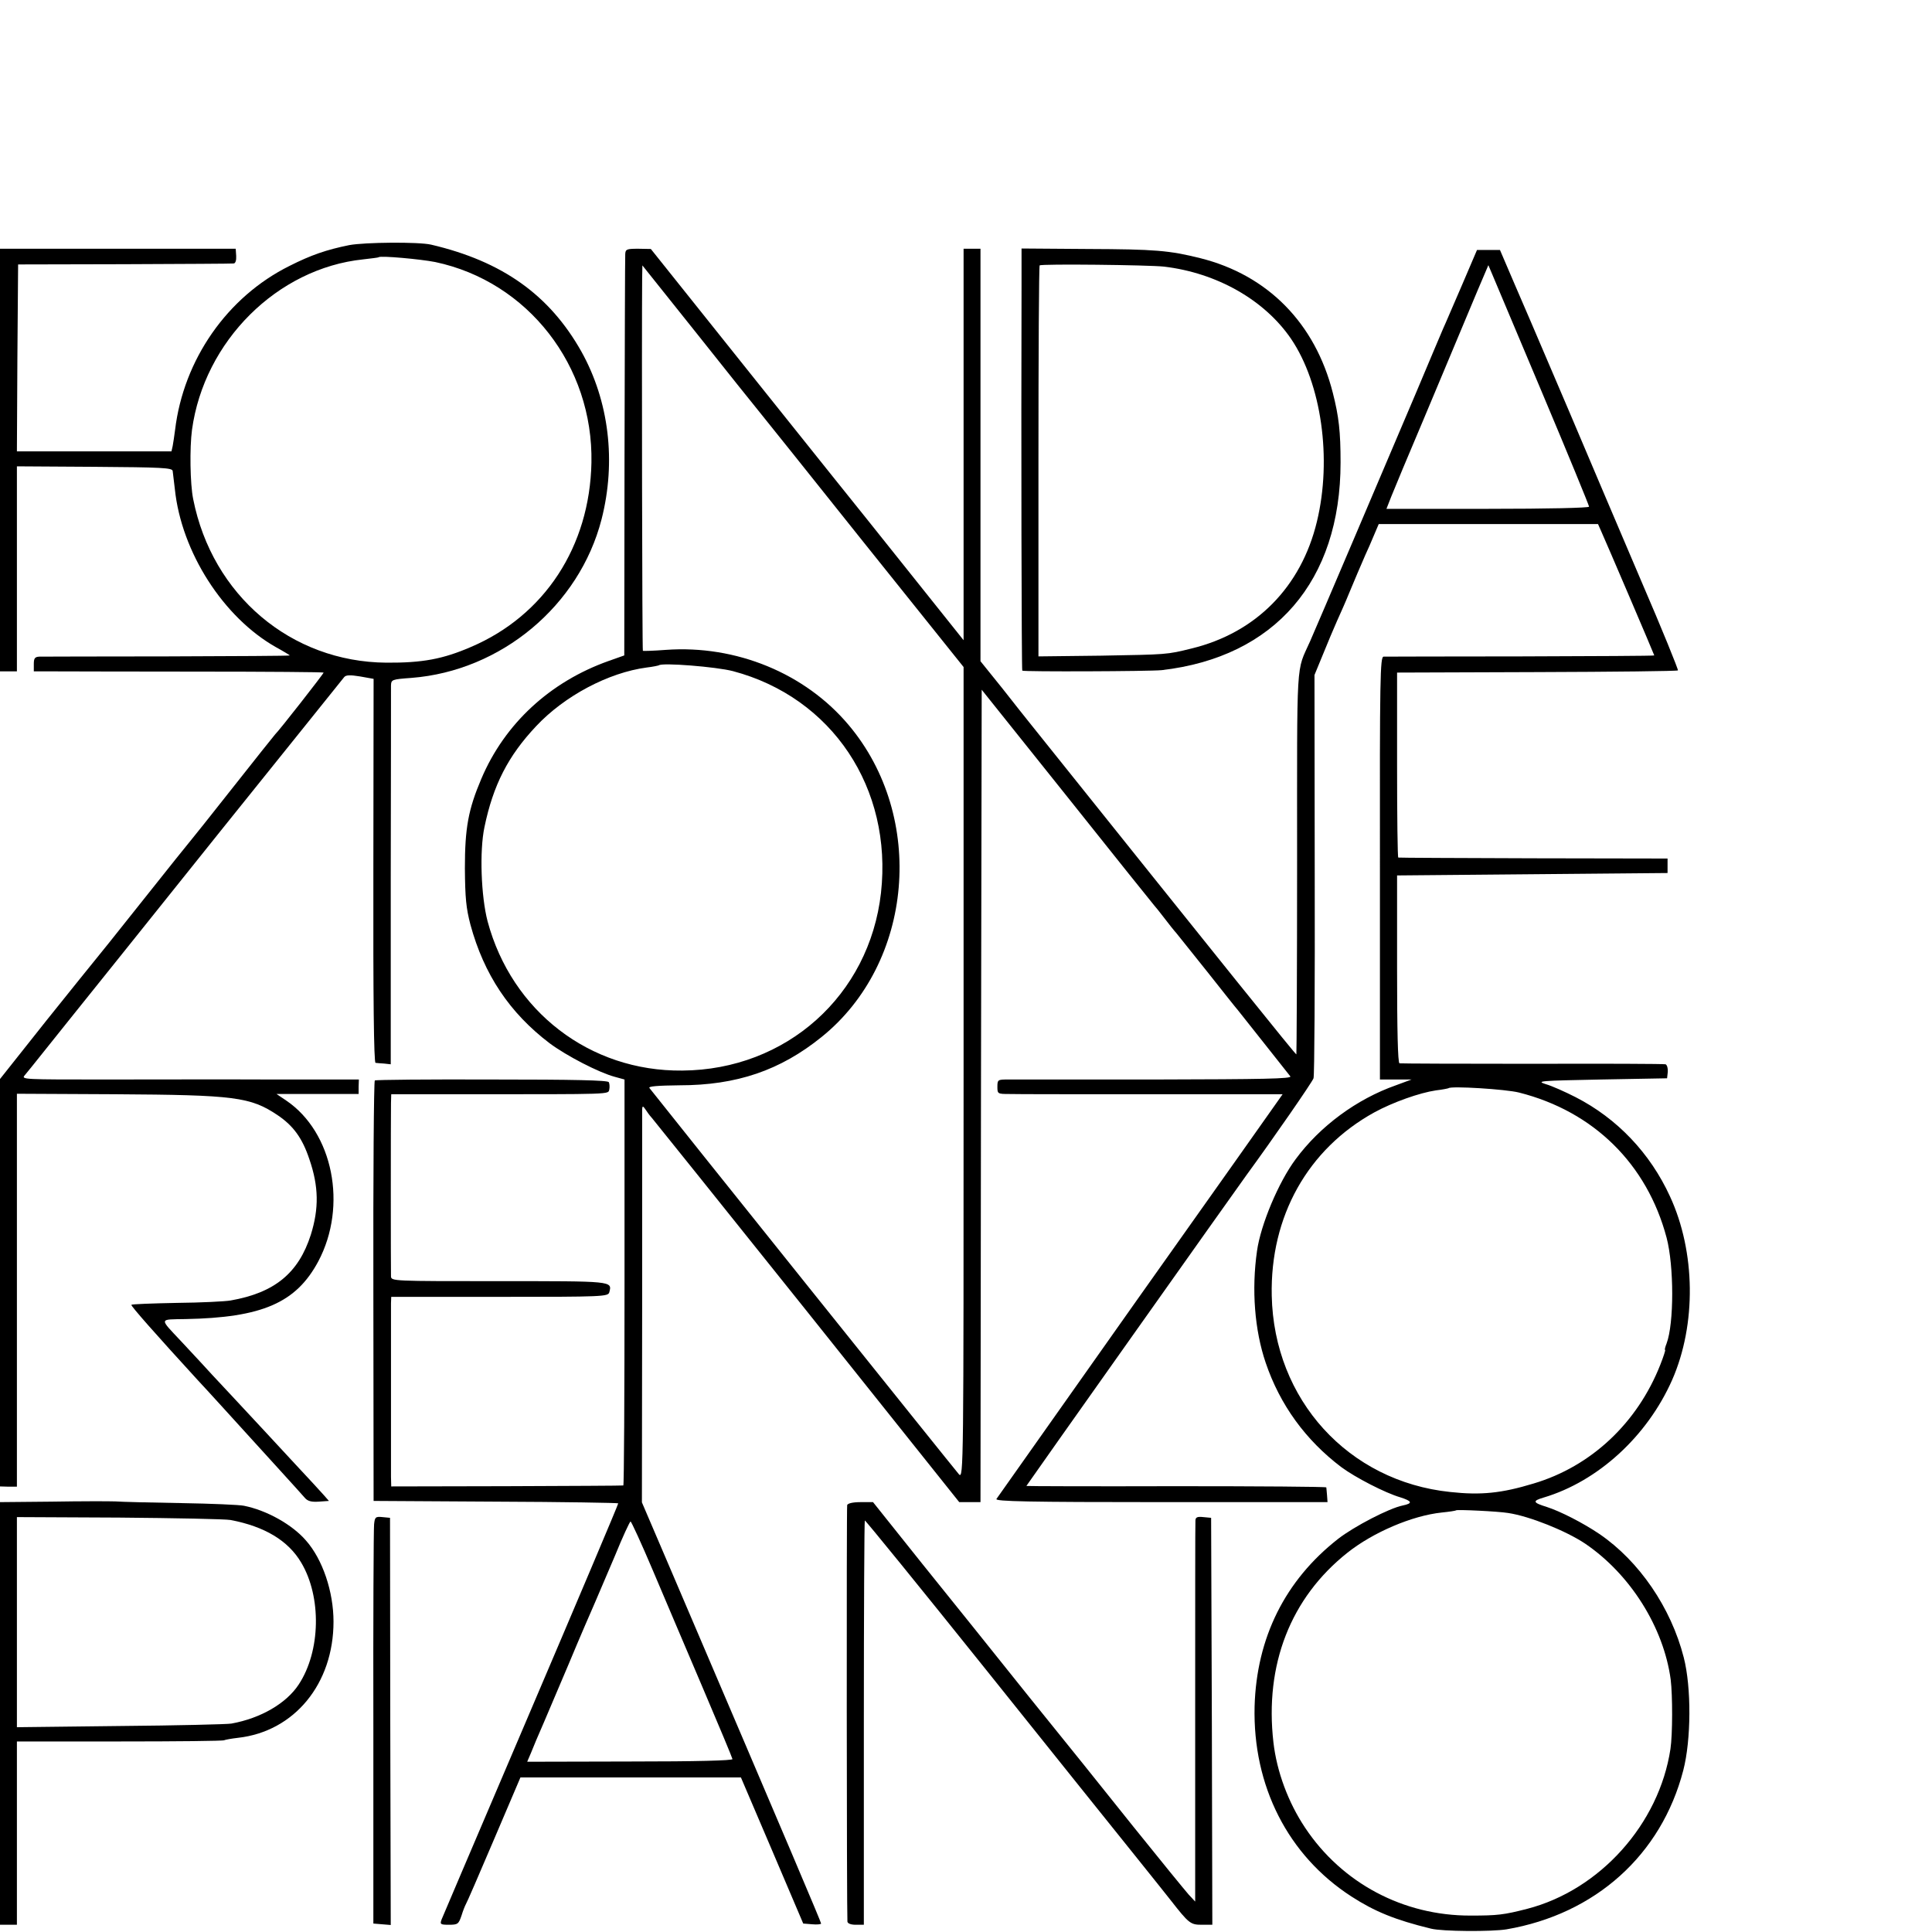
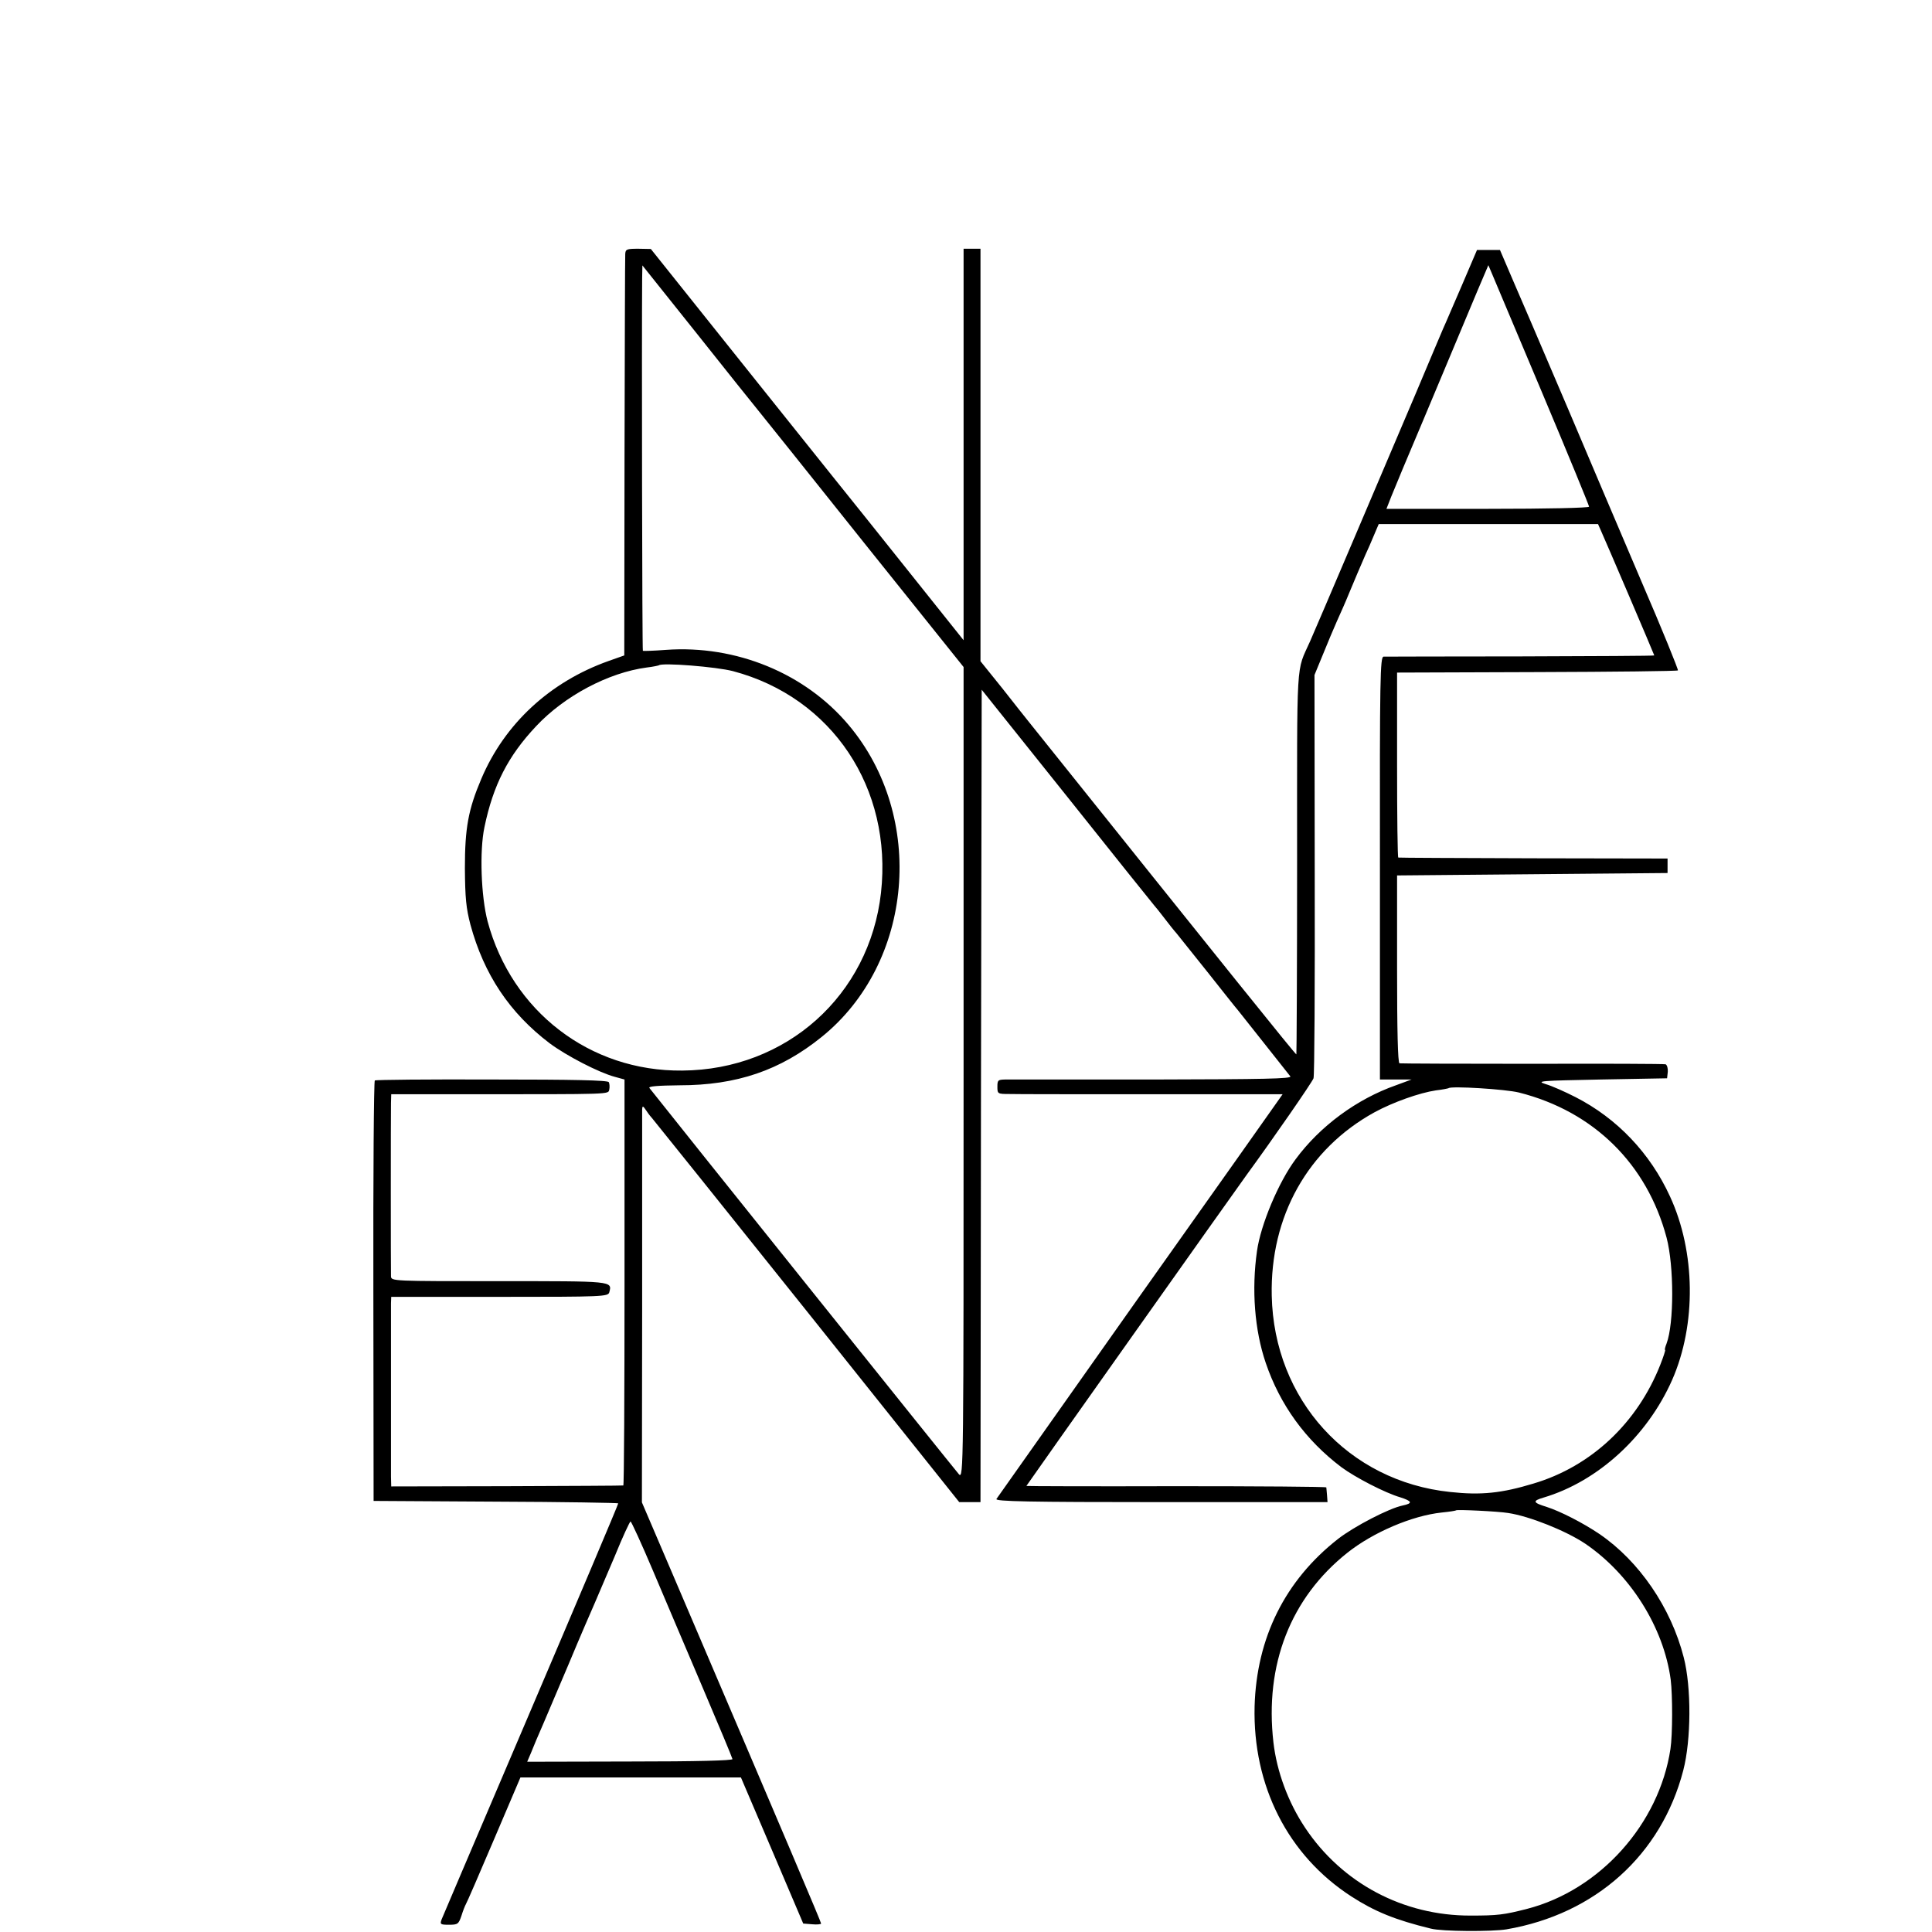
<svg xmlns="http://www.w3.org/2000/svg" version="1.0" width="16pt" height="16pt" viewBox="0 0 16 16" preserveAspectRatio="xMidYMid meet">
  <g transform="translate(0,16) scale(0.002,-0.002)" fill="#000000" stroke="none">
-     <path d="M1446 6985 c-94 -19 -158 -41 -247 -86 -258 -128 -439 -388 -474 -679 -3 -25 -8 -55 -10 -67 l-5 -22 -320 0 -320 0 2 387 3 387 440 1 c242 1 446 2 453 3 7 1 11 13 10 31 l-2 30 -488 0 -488 0 0 -875 0 -875 35 0 35 0 0 424 0 425 322 -2 c277 -2 321 -4 323 -17 1 -8 5 -42 9 -75 27 -261 201 -532 419 -655 31 -17 57 -33 57 -34 0 -2 -228 -3 -507 -4 -280 0 -518 -1 -530 -1 -19 -1 -23 -7 -23 -31 l0 -30 78 0 c42 0 312 -1 600 -1 287 0 522 -2 522 -4 0 -5 -188 -245 -200 -255 -3 -3 -82 -102 -175 -220 -93 -118 -172 -217 -175 -220 -3 -3 -93 -115 -200 -250 -107 -135 -197 -247 -200 -250 -3 -3 -92 -114 -198 -246 l-192 -242 0 -843 0 -844 35 -1 35 0 0 813 0 814 407 -2 c495 -3 560 -11 673 -87 65 -44 102 -95 131 -182 39 -113 40 -204 6 -313 -51 -159 -150 -240 -332 -272 -22 -4 -122 -9 -223 -10 -101 -2 -186 -5 -188 -8 -4 -3 101 -122 275 -312 35 -37 139 -152 341 -374 47 -52 93 -102 102 -113 12 -14 27 -18 58 -16 l42 3 -22 25 c-12 14 -66 72 -120 130 -53 58 -111 119 -126 136 -16 17 -76 82 -134 144 -58 62 -116 124 -129 139 -13 14 -49 53 -80 86 -93 99 -94 91 17 93 317 6 458 67 550 239 122 230 61 535 -133 666 l-40 27 170 0 170 0 0 30 1 30 -356 0 c-195 1 -510 0 -699 0 -329 0 -344 0 -329 17 8 10 22 27 31 38 9 11 75 94 148 185 73 91 358 446 633 790 276 343 506 630 511 636 7 9 24 10 66 3 l56 -10 -1 -795 c-1 -523 2 -794 9 -795 6 -1 22 -2 36 -3 l27 -3 0 771 c1 424 1 783 1 797 1 25 3 26 85 32 371 29 695 299 787 657 61 239 31 489 -84 695 -132 234 -327 373 -622 442 -52 12 -275 10 -339 -2z m356 -70 c384 -81 655 -430 647 -831 -7 -347 -194 -633 -499 -763 -116 -50 -200 -66 -350 -65 -395 3 -721 279 -800 677 -13 63 -15 213 -5 287 50 367 353 669 709 706 33 4 62 7 64 9 8 7 173 -8 234 -20z" />
    <path d="M2589 6948 c-1 -13 -2 -392 -3 -842 l-1 -820 -65 -23 c-242 -86 -430 -259 -527 -488 -54 -127 -68 -204 -68 -370 1 -124 5 -165 23 -234 56 -206 162 -365 328 -491 70 -52 203 -121 270 -139 l40 -11 0 -840 c0 -462 -2 -841 -5 -841 -4 -1 -221 -2 -483 -3 l-478 -1 -1 40 c0 47 0 677 0 718 l1 27 449 0 c429 0 449 1 454 19 12 47 17 46 -457 46 -440 0 -446 0 -447 20 -1 27 -1 670 0 717 l1 37 303 0 c625 0 594 -1 600 20 2 10 1 24 -2 30 -5 8 -144 11 -485 11 -262 1 -480 -1 -484 -4 -4 -2 -7 -395 -6 -873 l1 -868 506 -3 c279 -1 507 -5 507 -7 0 -5 -169 -404 -387 -915 -255 -597 -336 -788 -344 -807 -8 -21 -6 -23 30 -23 37 0 40 3 52 38 6 20 15 42 18 47 4 6 56 126 116 267 l110 258 456 0 457 0 129 -302 129 -303 37 -3 c20 -2 37 0 37 3 0 6 -128 308 -617 1452 l-125 292 1 803 c0 442 0 812 0 823 1 18 3 17 18 -5 9 -14 20 -27 23 -30 3 -3 291 -362 639 -797 l633 -793 44 0 44 0 2 1682 3 1682 355 -444 c195 -245 357 -447 360 -450 3 -3 21 -25 40 -50 19 -25 42 -54 52 -65 9 -11 66 -83 128 -160 61 -77 117 -148 126 -158 14 -18 200 -252 217 -274 7 -10 -113 -12 -559 -13 -313 0 -588 0 -611 0 -41 0 -43 -1 -43 -30 0 -29 1 -30 48 -30 26 -1 291 -1 590 -1 l543 0 -19 -27 c-10 -15 -275 -389 -589 -832 -313 -443 -573 -811 -577 -817 -6 -10 133 -13 682 -13 l689 0 -2 28 c-1 15 -3 30 -3 33 -1 3 -281 5 -622 5 -341 -1 -620 0 -620 1 0 2 871 1232 912 1288 106 145 271 383 277 400 4 11 6 391 5 845 l-1 825 35 85 c19 47 45 109 58 138 13 29 36 80 50 115 26 63 43 102 68 160 8 17 24 53 35 80 l20 47 454 0 454 0 12 -27 c20 -44 221 -514 221 -517 0 -2 -249 -3 -552 -4 -304 0 -560 -1 -569 -1 -14 -1 -16 -86 -15 -876 l0 -875 65 0 66 0 -65 -24 c-162 -57 -314 -169 -415 -306 -71 -95 -145 -272 -160 -380 -23 -160 -10 -328 36 -463 59 -174 165 -320 313 -432 58 -43 182 -107 244 -125 50 -16 53 -25 10 -34 -55 -11 -200 -86 -267 -138 -220 -172 -338 -410 -346 -694 -8 -329 138 -617 401 -787 96 -62 181 -97 329 -133 46 -12 252 -13 313 -3 368 63 641 308 732 658 33 127 34 344 2 468 -53 207 -185 399 -349 511 -68 46 -162 94 -218 112 -58 18 -61 25 -13 39 225 67 429 254 532 487 101 230 97 531 -9 760 -82 179 -219 323 -391 411 -43 22 -99 47 -124 54 -41 13 -22 14 229 19 l274 5 3 27 c1 14 -3 28 -9 31 -7 2 -255 3 -552 2 -297 0 -545 1 -550 2 -7 2 -10 140 -10 391 l0 387 560 5 560 5 0 30 0 30 -555 1 c-305 1 -557 2 -560 3 -3 0 -5 173 -5 384 l0 382 579 2 c318 1 581 4 584 7 2 3 -65 169 -151 368 -85 200 -221 518 -301 708 -81 190 -151 354 -156 365 -5 11 -36 83 -69 160 l-60 140 -47 0 -48 0 -62 -145 c-35 -80 -69 -161 -78 -180 -8 -19 -60 -141 -114 -270 -107 -252 -415 -976 -437 -1025 -59 -133 -54 -47 -54 -916 0 -435 -2 -793 -3 -795 -3 -2 -296 363 -1107 1376 -11 14 -61 76 -110 139 l-91 113 0 854 0 854 -35 0 -35 0 0 -810 0 -811 -190 238 c-105 131 -199 249 -210 263 -12 14 -217 271 -458 572 l-437 547 -52 1 c-48 0 -53 -2 -54 -22z m551 -648 c16 -19 213 -266 439 -549 l411 -513 0 -1681 c0 -1639 0 -1681 -19 -1662 -13 14 -1215 1514 -1282 1600 -5 7 36 10 124 11 238 0 418 62 589 200 381 307 433 911 112 1292 -180 214 -466 332 -757 311 -51 -4 -94 -5 -95 -4 -3 3 -5 1301 -3 1543 l1 53 226 -283 c124 -156 238 -299 254 -318z m3246 73 c107 -254 194 -466 194 -471 0 -5 -170 -9 -419 -9 l-420 0 20 51 c12 28 42 103 69 166 27 63 92 219 145 345 53 127 117 279 142 339 l46 108 14 -33 c8 -19 102 -242 209 -496z m-3351 -1152 c411 -109 661 -485 613 -918 -48 -425 -392 -733 -823 -736 -382 -4 -706 245 -806 618 -27 103 -34 291 -13 390 36 174 98 295 214 418 117 125 299 222 458 243 26 3 48 8 50 9 13 12 238 -6 307 -24z m3255 -1745 c309 -78 530 -296 611 -601 31 -118 31 -355 0 -438 -6 -15 -9 -27 -6 -27 2 0 -7 -28 -20 -61 -95 -241 -286 -421 -525 -492 -132 -40 -217 -49 -345 -35 -422 44 -730 382 -739 813 -7 328 149 607 425 759 77 42 187 81 255 91 27 3 50 8 52 9 9 10 237 -4 292 -18z m-45 -1741 c88 -13 240 -74 319 -127 187 -127 325 -347 354 -563 8 -65 8 -227 -1 -287 -47 -311 -292 -584 -593 -662 -97 -25 -124 -28 -234 -28 -279 -1 -533 134 -686 364 -70 105 -117 232 -131 353 -37 322 71 599 307 786 106 84 267 153 390 166 30 3 57 7 59 9 4 4 174 -4 216 -11z m-3542 -237 c47 -112 141 -331 207 -487 67 -157 122 -289 123 -295 1 -6 -146 -10 -424 -10 l-426 -1 15 35 c14 35 27 66 55 130 8 19 54 127 102 240 47 113 97 228 109 255 12 28 49 114 82 192 32 79 62 143 65 143 3 0 45 -91 92 -202z" />
-     <path d="M4230 6818 c-2 -631 0 -1592 3 -1595 6 -5 526 -3 577 2 469 54 741 369 741 860 0 127 -7 190 -32 288 -73 288 -269 488 -549 558 -129 32 -187 37 -467 38 l-273 2 0 -153z m590 78 c219 -26 416 -138 526 -299 126 -186 170 -497 107 -757 -65 -270 -252 -460 -518 -525 -105 -26 -101 -25 -377 -30 l-258 -3 0 807 c0 444 2 810 5 812 6 7 451 2 515 -5z" />
-     <path d="M215 1782 l-215 -2 0 -875 0 -875 35 0 35 0 0 379 0 380 426 0 c234 0 428 2 432 5 4 2 30 7 57 10 234 26 396 224 396 481 0 124 -45 258 -114 336 -57 66 -162 125 -257 144 -19 4 -136 9 -260 11 -124 2 -246 5 -273 7 -26 1 -144 1 -262 -1z m740 -76 c141 -27 238 -85 292 -176 85 -142 81 -367 -10 -505 -51 -78 -157 -140 -279 -162 -18 -3 -225 -8 -460 -10 l-428 -5 0 435 0 435 423 -2 c232 -2 440 -6 462 -10z" />
-     <path d="M3508 1768 c-3 -11 -2 -1684 1 -1725 1 -8 15 -13 34 -13 l34 0 0 835 c0 460 2 837 4 839 2 2 228 -276 502 -618 273 -341 551 -688 618 -771 66 -82 132 -165 147 -184 75 -96 82 -101 128 -101 l44 0 -2 843 -3 842 -32 3 c-26 3 -33 -1 -33 -15 -1 -10 -1 -369 -1 -798 l0 -779 -27 29 c-15 17 -118 143 -228 280 -110 138 -305 381 -434 540 -128 160 -325 406 -439 547 l-206 258 -51 0 c-33 0 -53 -5 -56 -12z" />
-     <path d="M1549 1688 c-2 -18 -4 -397 -3 -843 l0 -810 36 -3 36 -3 -2 843 -1 843 -31 3 c-29 3 -32 0 -35 -30z" />
  </g>
</svg>